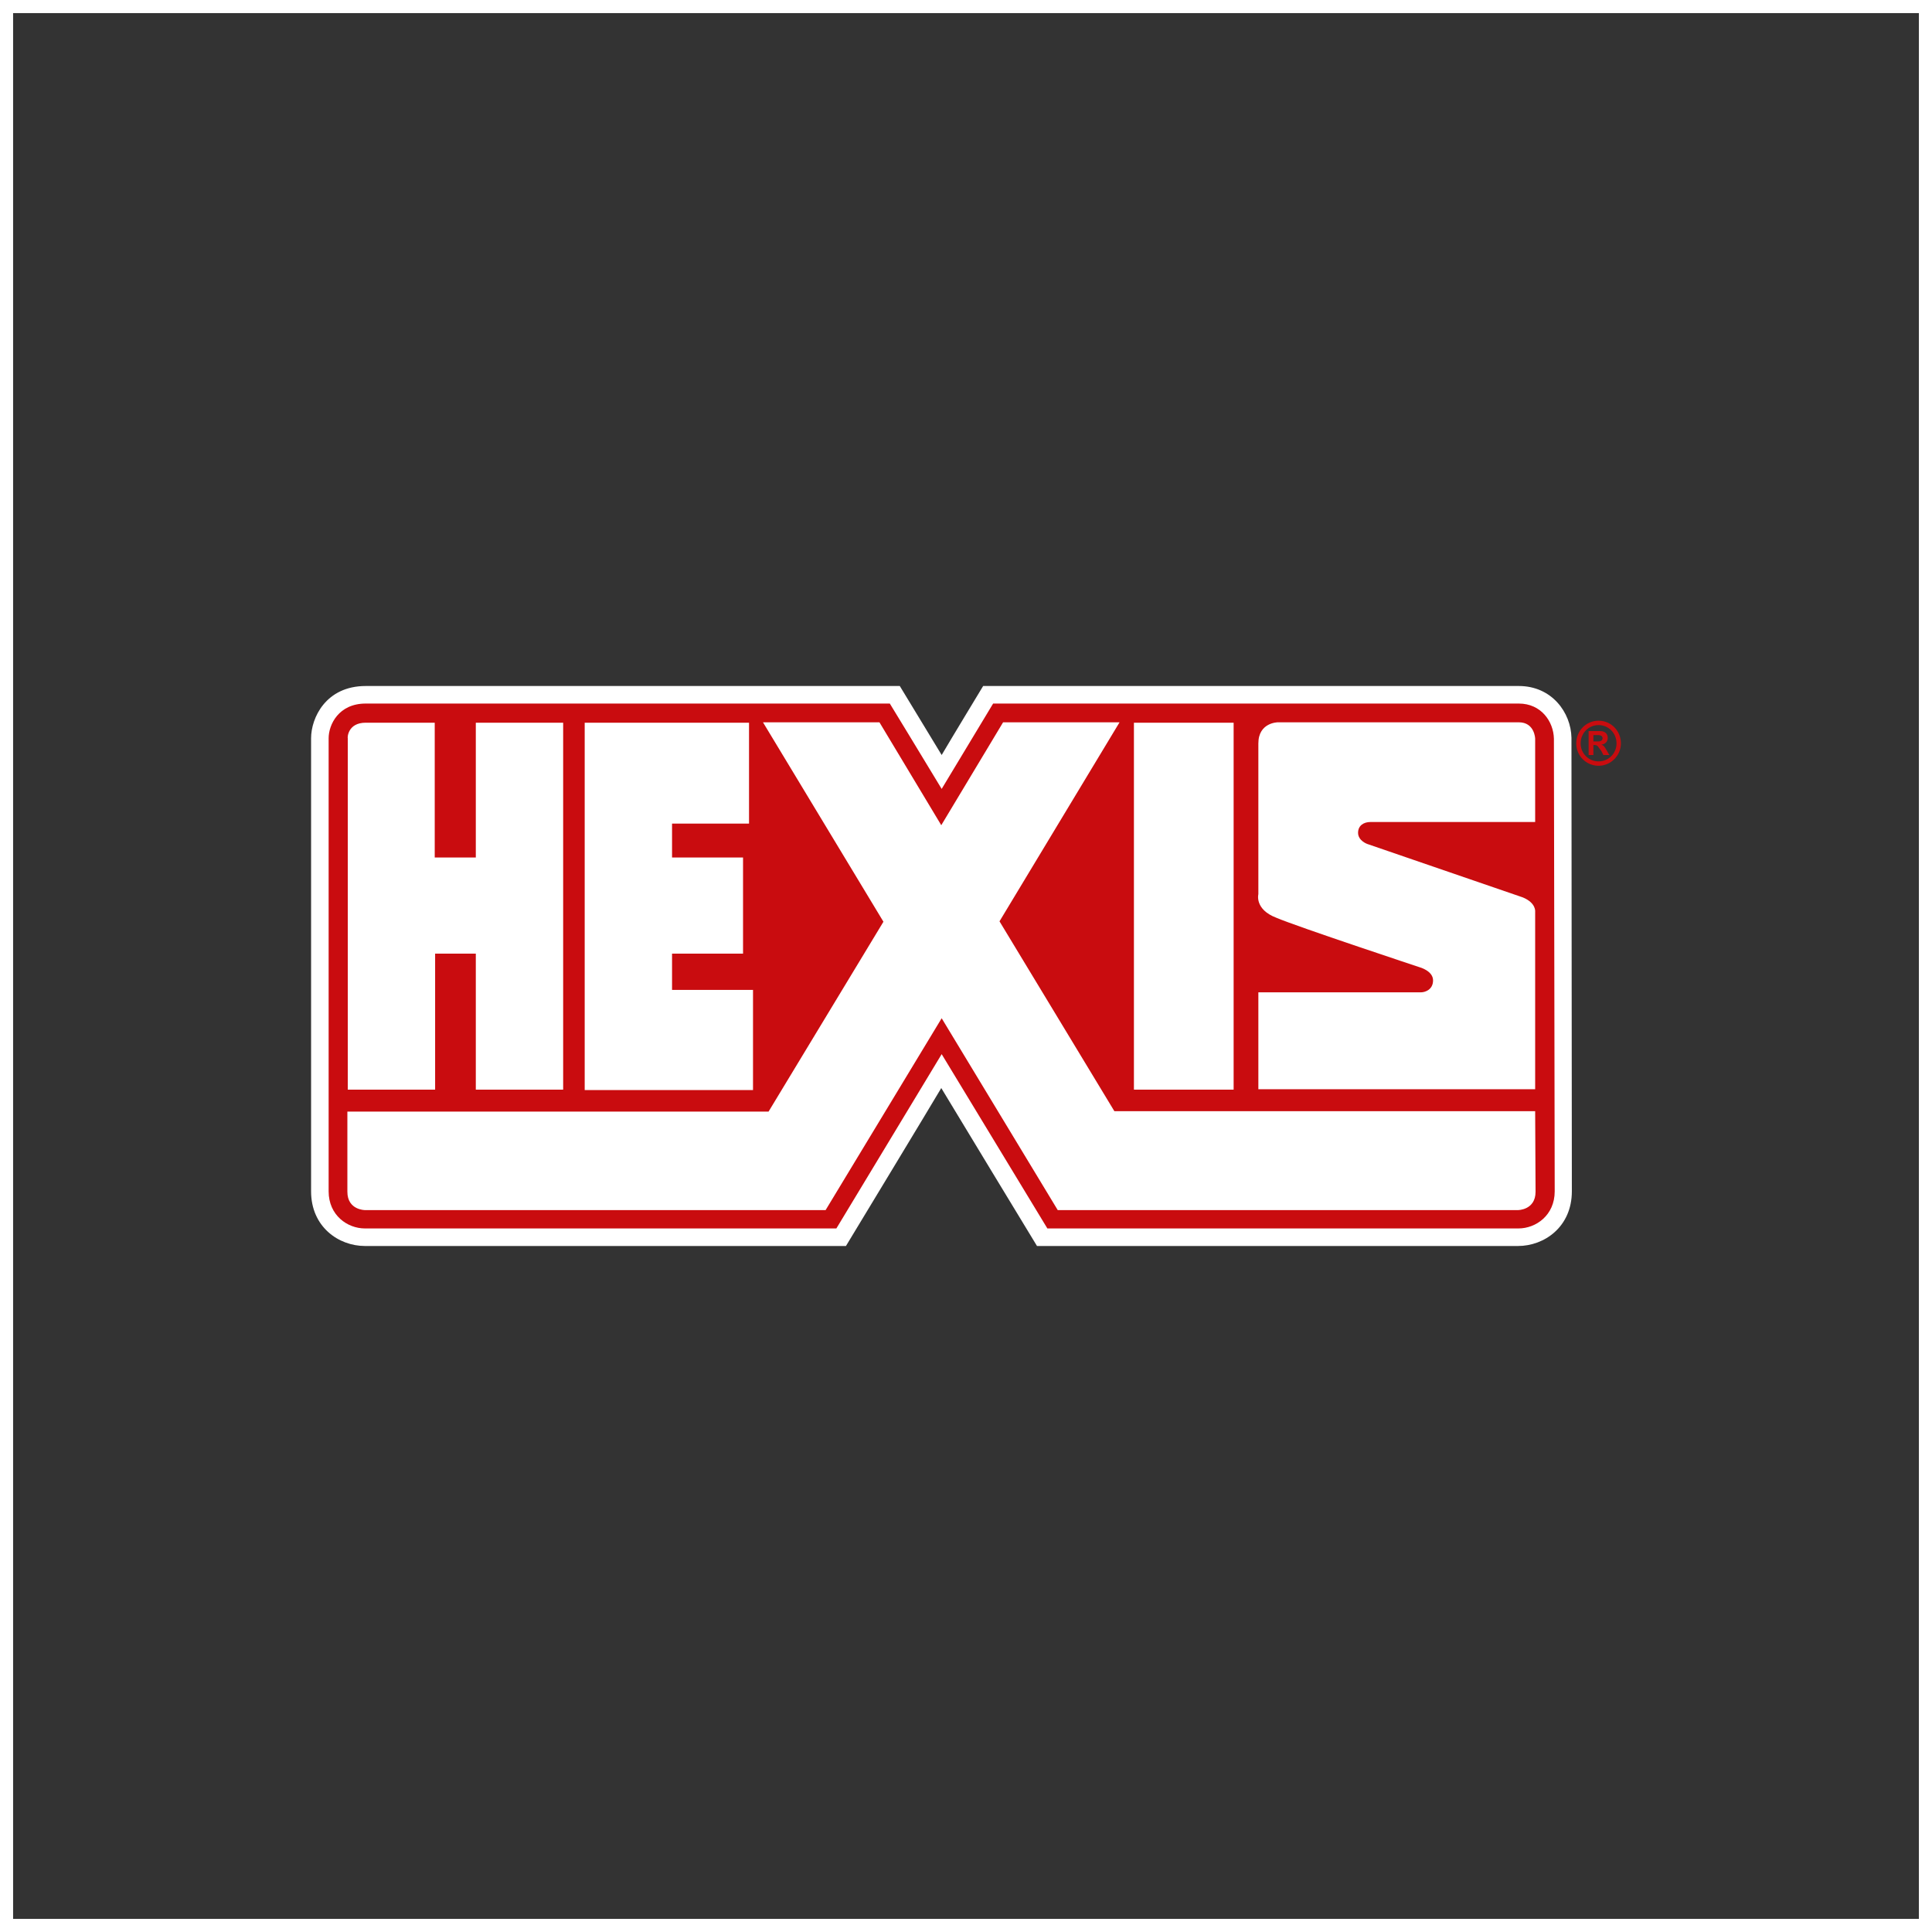
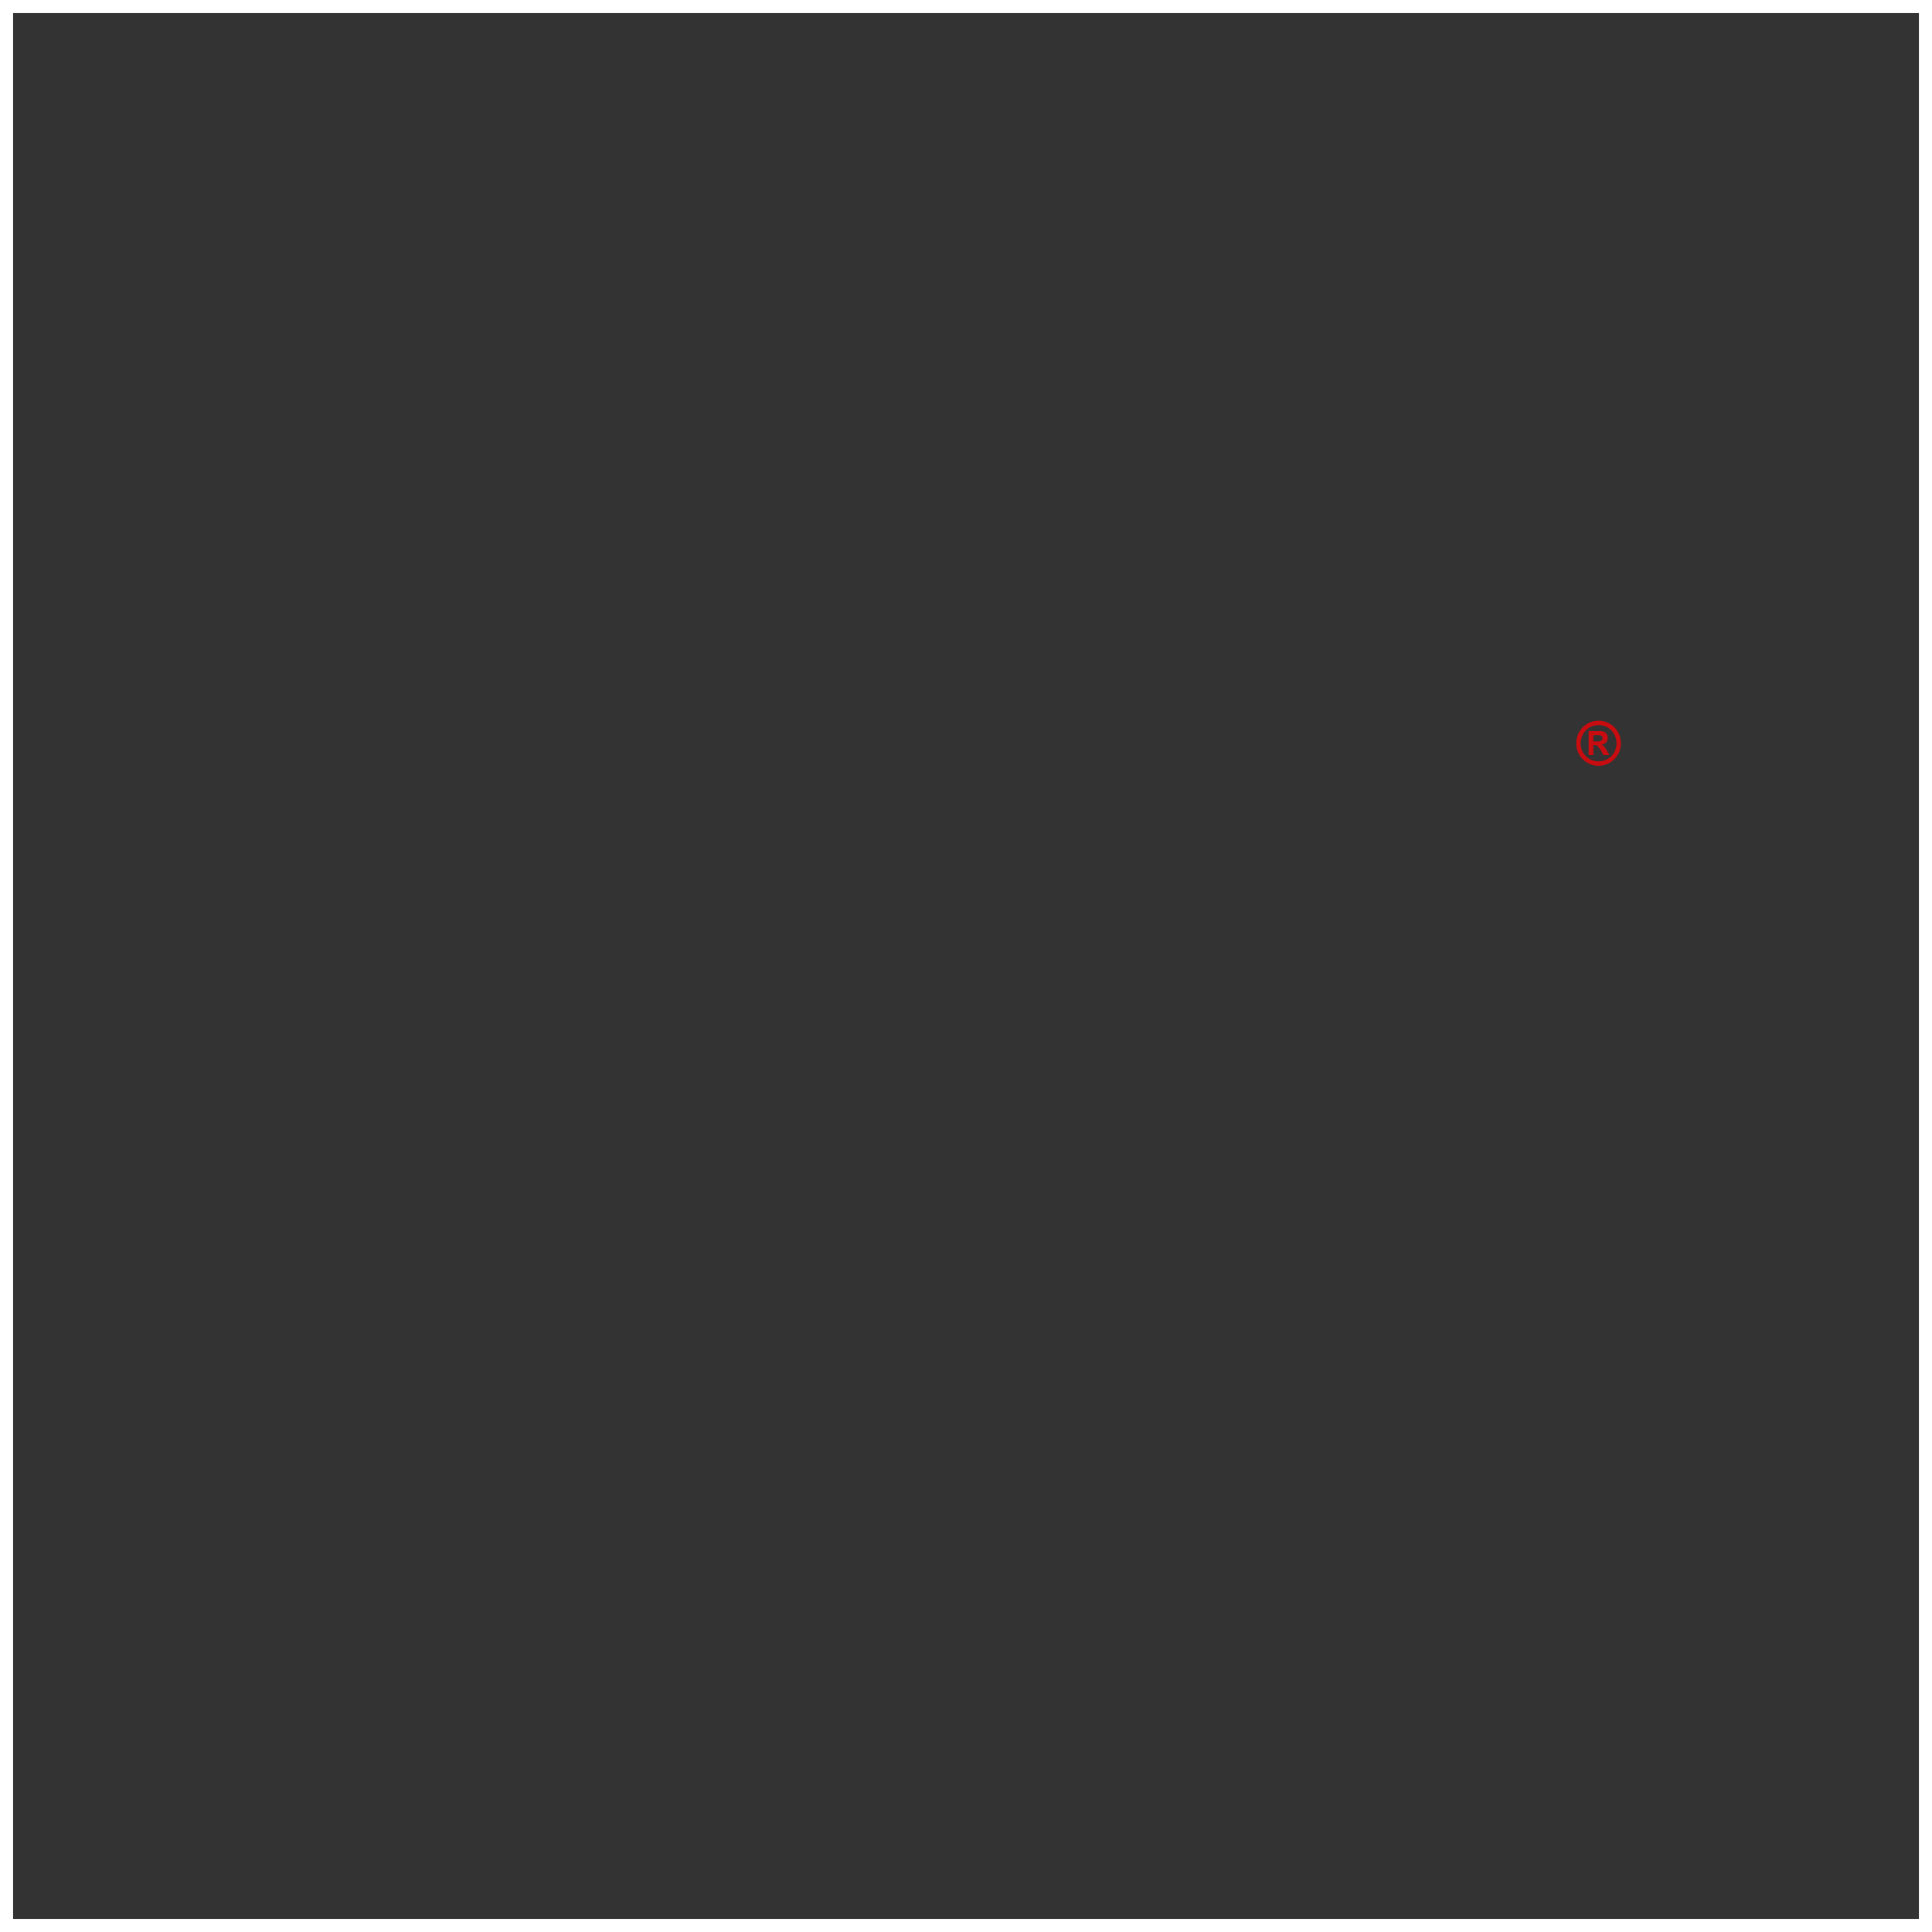
<svg xmlns="http://www.w3.org/2000/svg" width="295" height="295" viewBox="0 0 295 295" fill="none">
  <rect x="0" y="0" width="295" height="295" fill="#333333" stroke="none" />
  <rect x="1" y="1" width="293" height="293" stroke="white" stroke-width="2" />
-   <path d="M239.948 112.664C239.887 108.827 236.964 104.747 231.909 104.747H150.119C150.119 104.747 145.064 113.091 143.785 115.283C142.445 113.091 137.39 104.747 137.39 104.747H135.929H55.843C49.753 104.747 47.5 109.619 47.5 112.725V166.866V181.909C47.5 187.329 51.702 190.253 55.722 190.253H129.169C129.169 190.253 142.262 168.633 143.724 166.136C145.247 168.693 158.34 190.253 158.34 190.253H231.787C235.807 190.253 240.009 187.329 240.009 181.909L239.948 112.664Z" fill="white" />
-   <path d="M237.269 112.786C237.208 110.167 235.32 107.427 231.909 107.427H151.641C151.641 107.427 146.465 116.014 143.785 120.46C141.105 116.014 135.868 107.427 135.868 107.427H55.843C51.702 107.427 50.18 110.655 50.18 112.725C50.18 112.725 50.18 156.27 50.18 166.866V181.909C50.18 185.563 53.042 187.573 55.722 187.573H127.707C127.707 187.573 140.131 166.988 143.785 160.959C147.439 166.988 159.924 187.573 159.924 187.573H231.848C234.528 187.573 237.39 185.563 237.39 181.909L237.269 112.786ZM192.141 136.538V113.517C192.141 110.289 195.125 110.289 195.125 110.289C195.125 110.289 229.473 110.289 231.909 110.289C234.345 110.289 234.406 112.786 234.406 112.786V125.514C234.406 125.514 210.289 125.514 209.254 125.514C208.219 125.514 207.366 126.063 207.366 127.159C207.366 128.377 208.767 128.864 208.767 128.864L232.518 137.025C234.589 137.877 234.406 139.217 234.406 139.217V166.318H192.141V151.519C192.141 151.519 216.44 151.519 216.988 151.519C217.537 151.519 218.816 151.154 218.816 149.692C218.816 148.231 216.745 147.683 216.745 147.683C216.745 147.683 198.17 141.532 194.881 140.131C191.532 138.852 192.141 136.538 192.141 136.538ZM173.14 110.35H188.365V166.379H173.14V110.35ZM89.278 110.35H114.37V125.758H102.616V130.935H113.456V145.612H102.616V151.154H114.979V166.44H89.278V110.35ZM55.843 110.35H66.379V130.935H72.652V110.35H85.99V166.379H72.652V145.612H66.44V166.379H53.103V112.725C53.042 112.725 53.042 110.35 55.843 110.35ZM234.467 181.97C234.467 184.771 231.788 184.771 231.788 184.771H173.566H161.507L143.785 155.478L126.063 184.771H55.722C55.722 184.771 53.042 184.771 53.042 181.97V169.729H117.354L134.893 140.74L116.501 110.289H134.284L143.724 126.002L153.164 110.289H170.947L152.616 140.679L170.155 169.668H234.406L234.467 181.97Z" fill="#C90C0F" />
  <path d="M243.298 113.212V112.238H243.968C244.455 112.238 244.699 112.421 244.699 112.725C244.699 112.969 244.516 113.212 244.029 113.212H243.298ZM245.734 115.283L245.308 114.552C244.942 113.882 244.82 113.821 244.516 113.699C245.125 113.639 245.49 113.212 245.49 112.664C245.49 112.116 245.125 111.629 244.333 111.629H242.567V115.283H243.298V113.76H243.42C243.724 113.76 243.846 113.821 243.968 113.943C244.09 114.126 244.333 114.43 244.516 114.674L244.82 115.283H245.734ZM244.09 110.715C245.612 110.715 246.83 111.933 246.83 113.517C246.83 115.039 245.612 116.257 244.09 116.257C242.567 116.257 241.349 115.039 241.349 113.517C241.349 111.933 242.567 110.715 244.09 110.715ZM244.09 110.045C242.202 110.045 240.679 111.568 240.679 113.517C240.679 115.405 242.202 116.927 244.09 116.927C245.978 116.927 247.5 115.344 247.5 113.517C247.5 111.568 245.978 110.045 244.09 110.045Z" fill="#C90C0F" />
</svg>